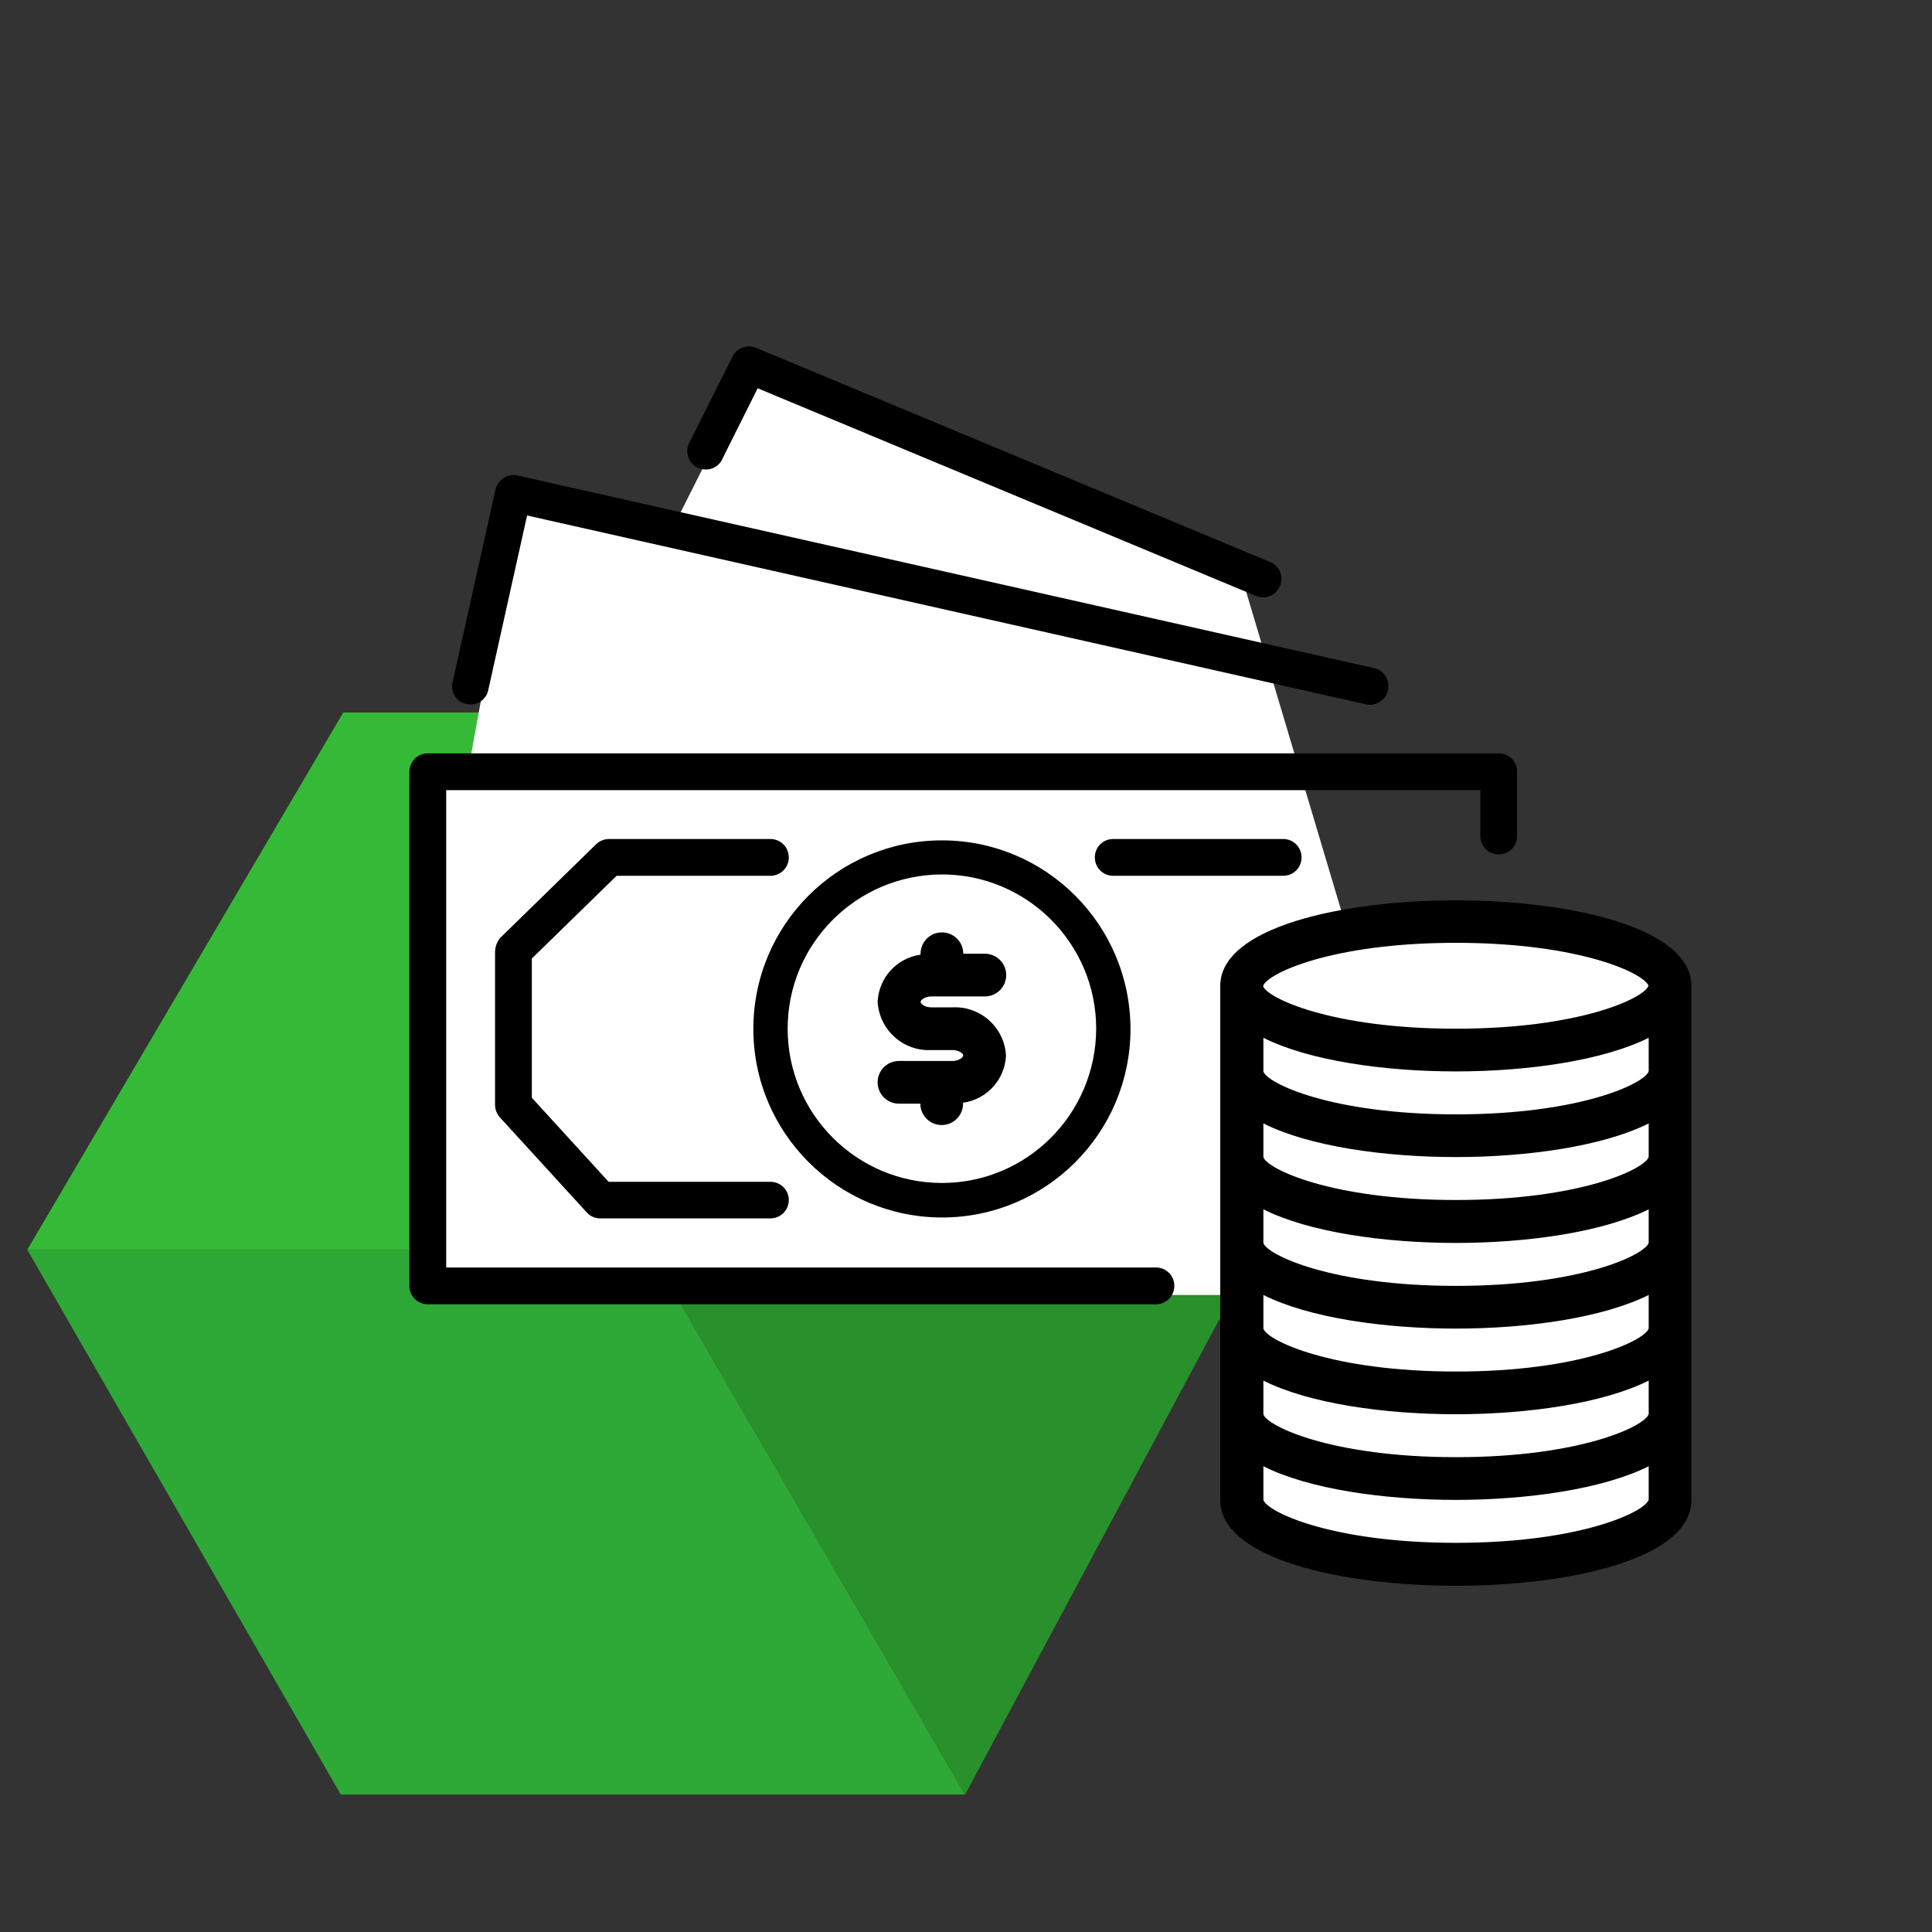
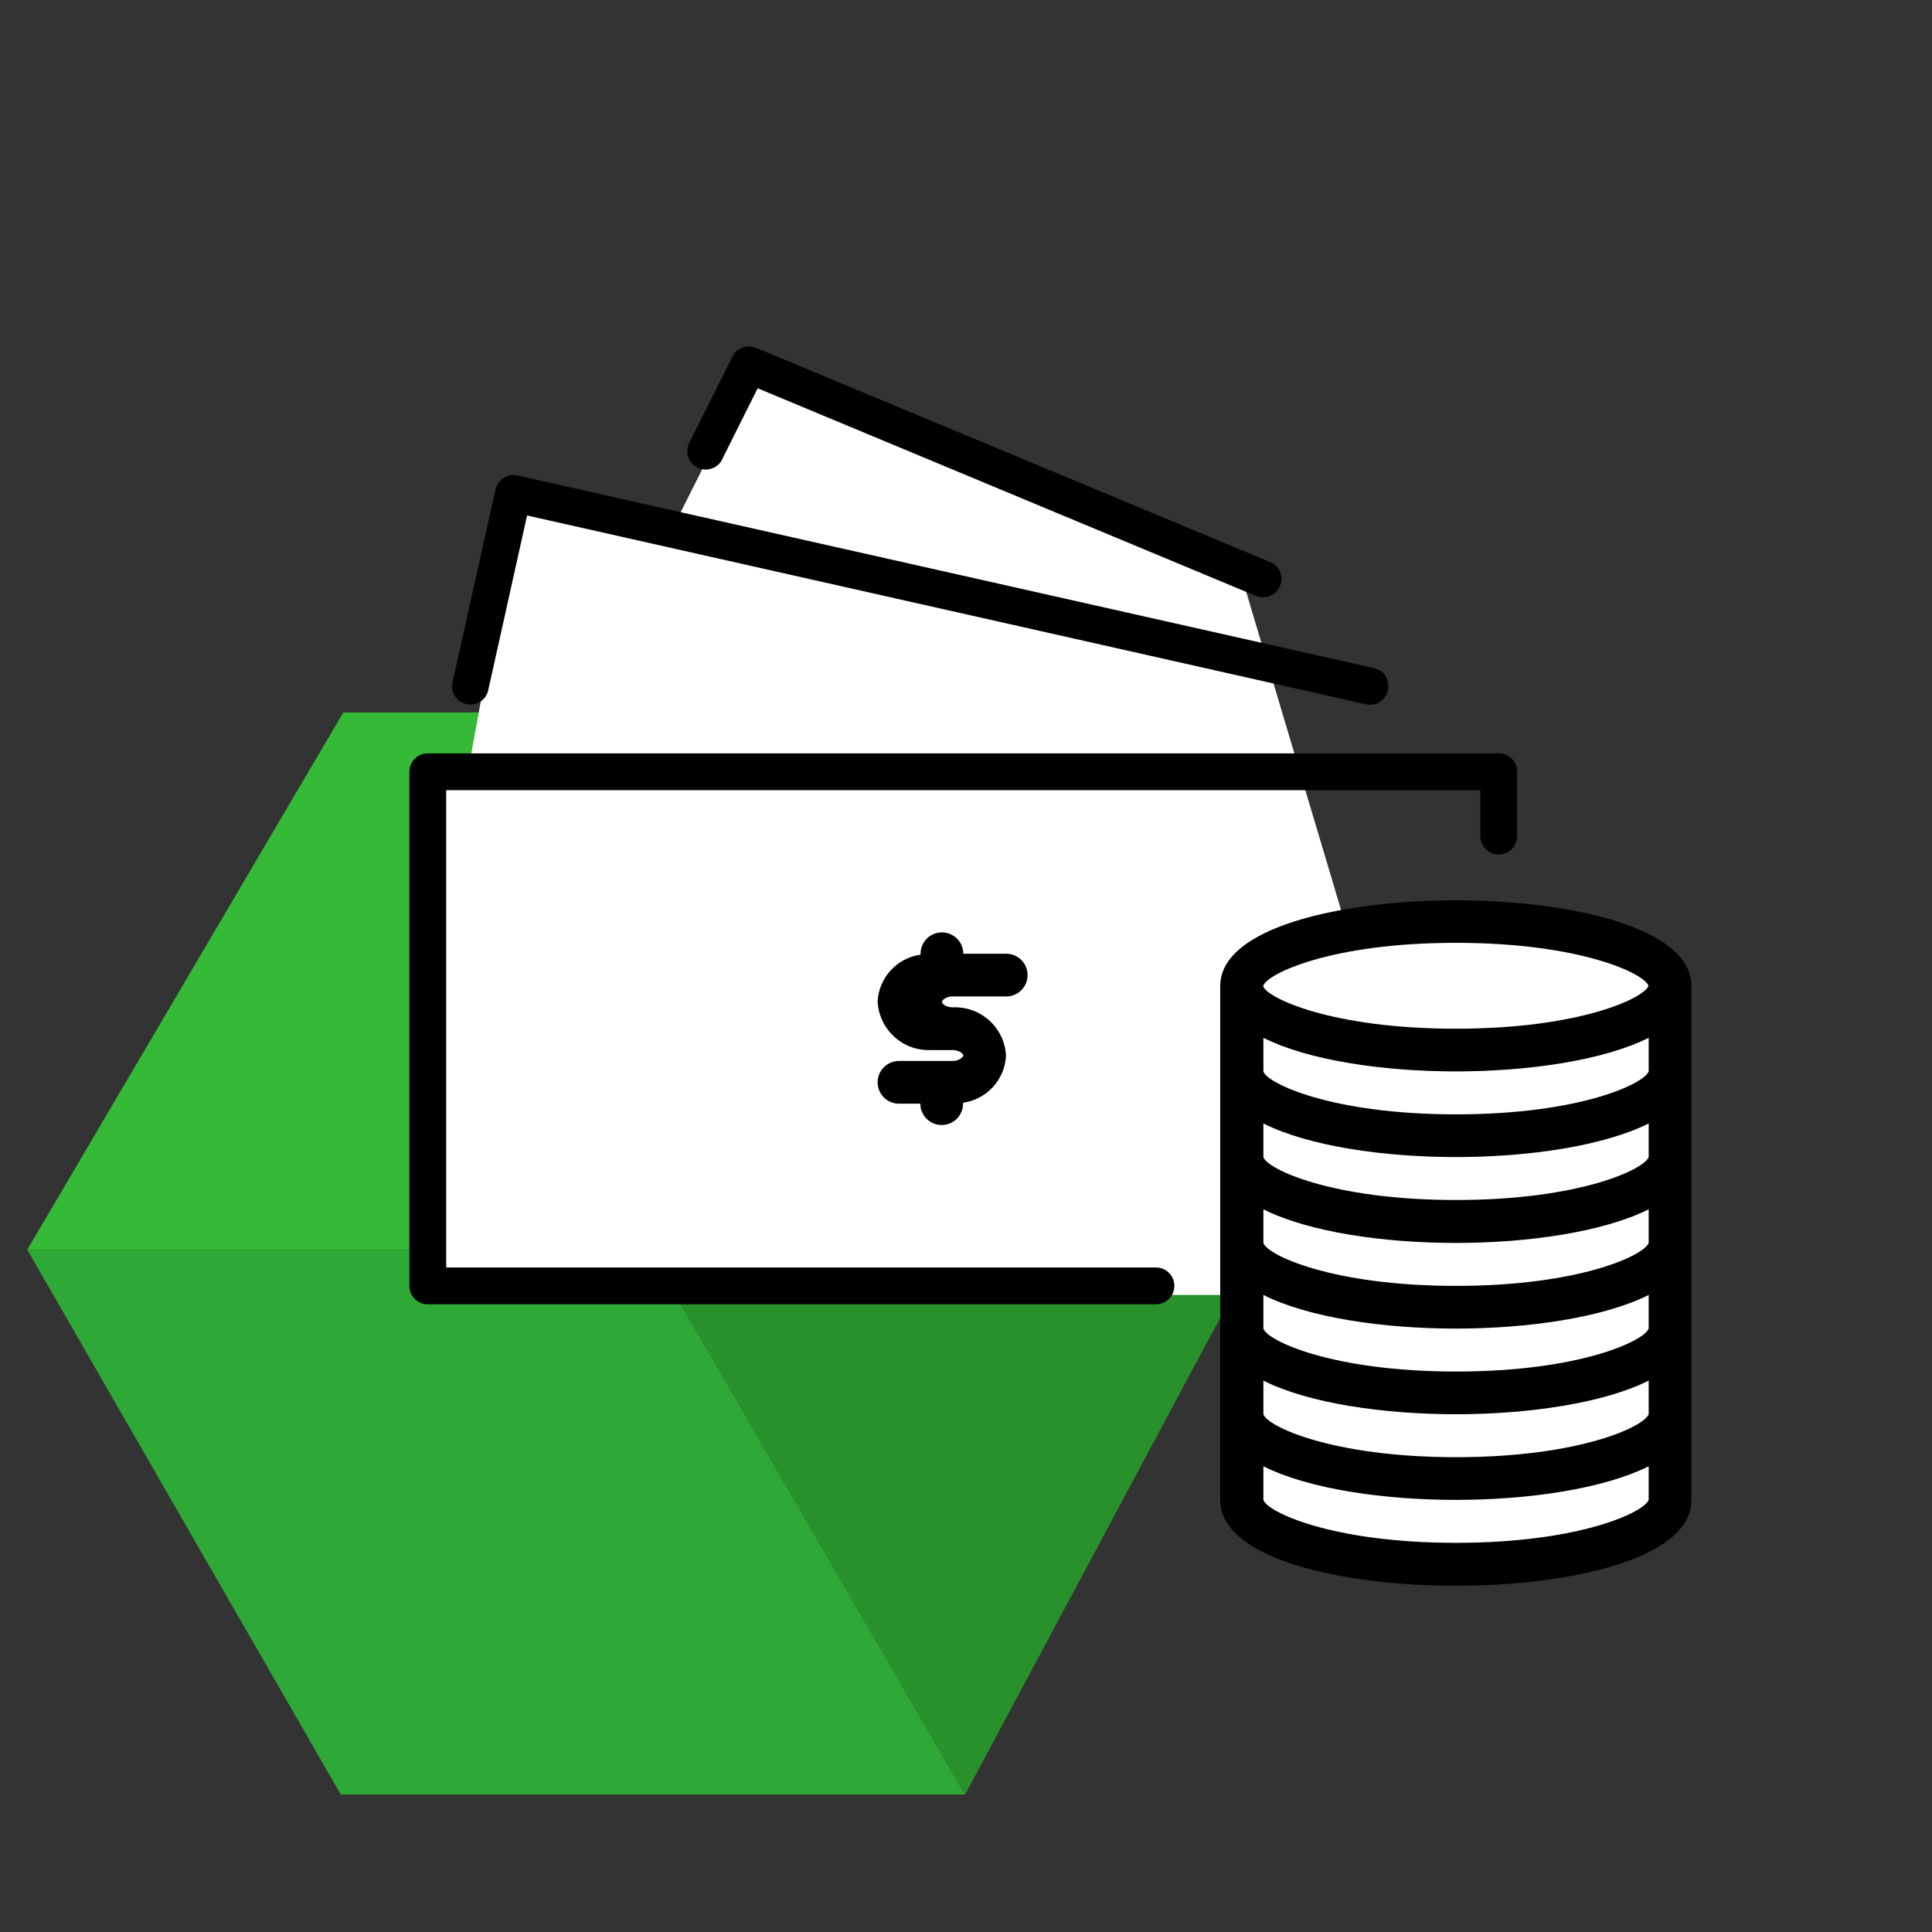
<svg xmlns="http://www.w3.org/2000/svg" id="Layer_1" x="0px" y="0px" viewBox="0 0 850.4 850.4" style="enable-background:new 0 0 850.4 850.4;" xml:space="preserve">
  <rect x="0" y="0" width="850.4" height="850.4" fill="#333333" stroke="none" />
  <style type="text/css"> .st0{fill:#35BA37;} .st1{fill:#2EA836;} .st2{fill:#29912B;} .st3{fill:#FFFFFF;} .st4{fill:#FD5E42;} .st5{fill:#004BFF;} .st6{fill:#FFD92B;} </style>
  <g>
    <polygon class="st0" points="12,550.1 285.8,550.1 424.8,313.6 151.1,313.6 " />
    <polygon class="st1" points="12,550.1 150,789.9 424.8,789.9 285.8,550.1 " />
    <polygon class="st2" points="424.8,313.6 553.1,550.1 424.8,789.9 285.8,550.1 " />
  </g>
  <path class="st3" d="M545.4,431.9V670c0,0,36.5,18.1,104.9,18.1s88.9-25.9,88.9-25.9V431.9C739.2,431.9,648.8,370.9,545.4,431.9z" />
  <polygon class="st3" points="331.6,161.9 295.7,233.2 228.3,217.1 206,339.6 190.7,339.6 190.7,570 640.8,570 545.4,250 " />
  <g>
    <g>
      <path d="M659.7,331.6C659.7,331.6,659.7,331.6,659.7,331.6H188.3c-4.5,0-8.1,3.6-8.1,8.1c0,0,0,0,0,0V566c0,4.5,3.6,8.1,8.1,8.1 c0,0,0,0,0,0h320.5c4.5,0,8.1-3.6,8.1-8.1s-3.6-8.1-8.1-8.1H196.4V347.8h455.2V368c0,4.5,3.6,8.1,8.1,8.1c0,0,0,0,0,0 c4.5,0,8.1-3.6,8.1-8.1c0,0,0,0,0,0v-28.3C667.8,335.2,664.2,331.6,659.7,331.6L659.7,331.6z M659.7,331.6" />
    </g>
    <path d="M604.9,294.1l-377.1-84.8c-2.1-0.5-4.3-0.1-6.1,1.1c-1.8,1.2-3.1,3-3.6,5.1l-18.9,84.8c-1,4.4,1.8,8.7,6.1,9.6 c4.4,1,8.7-1.8,9.6-6.1l17.1-76.9l369.2,83.1c0.6,0.1,1.2,0.2,1.8,0.2c4.5,0,8.1-3.6,8.1-8.1C611.2,298.2,608.6,294.9,604.9,294.1 L604.9,294.1z M604.9,294.1" />
    <path d="M559.1,247.4l-226.3-94.3c-3.9-1.6-8.5,0-10.4,3.9l-18.9,37.7c-2.1,3.9-0.7,8.9,3.3,11c3.9,2.1,8.9,0.7,11-3.3 c0.1-0.2,0.2-0.3,0.2-0.5v0l15.5-31l219.3,91.4c4.1,1.7,8.9-0.2,10.6-4.4C565.2,253.8,563.2,249.1,559.1,247.4L559.1,247.4z M559.1,247.4" />
-     <path d="M564.8,369.3H490c-4.5,0-8.1,3.6-8.1,8.1s3.6,8.1,8.1,8.1h74.8c4.5,0,8.1-3.6,8.1-8.1S569.3,369.3,564.8,369.3L564.8,369.3 z M564.8,369.3" />
-     <path d="M414.6,369.9c-45.8,0-83,37.1-83,83c0,45.8,37.2,82.9,83,83c45.8,0,83-37.1,83-83C497.5,407,460.4,369.9,414.6,369.9 L414.6,369.9z M414.6,520.7c-37.5,0-67.9-30.4-67.9-67.9c0-37.5,30.4-67.8,67.9-67.9c37.5,0,67.9,30.4,67.9,67.9 C482.4,490.3,452.1,520.7,414.6,520.7L414.6,520.7z M414.6,520.7" />
    <path d="M640.8,396.3c-50,0-103.7,11.8-103.7,37.7v226.3c0,25.9,53.7,37.7,103.7,37.7c50,0,103.7-11.8,103.7-37.7V434 C744.5,408.1,690.8,396.3,640.8,396.3L640.8,396.3z M725.7,660.1c-1.4,5.2-29.7,19-84.8,19c-55.1,0-83.4-13.8-84.8-18.9v-14.8 c20.1,10.1,53.2,14.8,84.8,14.8c31.6,0,64.8-4.8,84.8-14.8V660.1z M725.7,622.4c-1.4,5.2-29.7,19-84.8,19 c-55.1,0-83.4-13.8-84.8-18.9v-14.8c20.1,10.1,53.2,14.8,84.8,14.8c31.6,0,64.8-4.8,84.8-14.8V622.4z M725.7,584.7 c-1.4,5.2-29.7,19-84.8,19c-55.1,0-83.4-13.8-84.8-18.9V570c20.1,10.1,53.2,14.8,84.8,14.8c31.6,0,64.8-4.8,84.8-14.8V584.7z M725.7,547c-1.4,5.2-29.7,19-84.8,19c-55.1,0-83.4-13.8-84.8-18.9v-14.8c20.1,10.1,53.2,14.8,84.8,14.8c31.6,0,64.8-4.8,84.8-14.8 V547z M725.7,509.2c-1.4,5.2-29.7,19-84.8,19c-55.1,0-83.4-13.8-84.8-18.9v-14.8c20.1,10.1,53.2,14.8,84.8,14.8 c31.6,0,64.8-4.8,84.8-14.8V509.2z M725.7,471.5c-1.4,5.2-29.7,19-84.8,19c-55.1,0-83.4-13.8-84.8-18.9v-14.8 c20.1,10.1,53.2,14.8,84.8,14.8c31.6,0,64.8-4.8,84.8-14.8V471.5z M640.8,452.8c-55.1,0-83.3-13.7-84.8-18.7v-0.1 c1.5-5.3,29.8-19,84.8-19c54.7,0,83,13.5,84.8,18.9C723.8,439.3,695.5,452.8,640.8,452.8L640.8,452.8z M640.8,452.8" />
-     <path d="M339.2,520.2h-71.3l-33.8-37v-61.3l37.3-36.4h67.7c4.5,0,8.1-3.6,8.1-8.1s-3.6-8.1-8.1-8.1h-71c-2.1,0-4.1,0.8-5.7,2.3 l-42.1,41.1c-1.6,1.8-2.4,4.2-2.4,6.6v67c0,2,0.8,4,2.1,5.5l38.3,41.9c1.5,1.7,3.7,2.6,6,2.6h74.8c4.5,0,8.1-3.6,8.1-8.1 C347.2,523.8,343.6,520.2,339.2,520.2L339.2,520.2z M339.2,520.2" />
-     <path d="M419.3,443.4h-9.4c-2.9,0-4.7-1.6-4.7-2.4c0-0.7,1.8-2.4,4.7-2.4h23.6c5.2,0,9.4-4.2,9.4-9.4c0-5.2-4.2-9.4-9.4-9.4H424 c0-5.2-4.2-9.4-9.4-9.4c-5.2,0-9.4,4.2-9.4,9.4v0.4c-10.5,1.5-18.4,10.2-18.9,20.7c0.7,12.4,11.2,21.9,23.6,21.3h9.4 c2.9,0,4.7,1.6,4.7,2.4c0,0.7-1.8,2.4-4.7,2.4h-23.6c-5.2,0-9.4,4.2-9.4,9.4c0,5.2,4.2,9.4,9.4,9.4h9.4c0,5.2,4.2,9.4,9.4,9.4 c5.2,0,9.4-4.2,9.4-9.4v-0.4c10.5-1.5,18.4-10.2,18.9-20.7C442.2,452.3,431.6,442.8,419.3,443.4L419.3,443.4z M419.3,443.4" />
+     <path d="M419.3,443.4c-2.9,0-4.7-1.6-4.7-2.4c0-0.7,1.8-2.4,4.7-2.4h23.6c5.2,0,9.4-4.2,9.4-9.4c0-5.2-4.2-9.4-9.4-9.4H424 c0-5.2-4.2-9.4-9.4-9.4c-5.2,0-9.4,4.2-9.4,9.4v0.4c-10.5,1.5-18.4,10.2-18.9,20.7c0.7,12.4,11.2,21.9,23.6,21.3h9.4 c2.9,0,4.7,1.6,4.7,2.4c0,0.7-1.8,2.4-4.7,2.4h-23.6c-5.2,0-9.4,4.2-9.4,9.4c0,5.2,4.2,9.4,9.4,9.4h9.4c0,5.2,4.2,9.4,9.4,9.4 c5.2,0,9.4-4.2,9.4-9.4v-0.4c10.5-1.5,18.4-10.2,18.9-20.7C442.2,452.3,431.6,442.8,419.3,443.4L419.3,443.4z M419.3,443.4" />
  </g>
</svg>